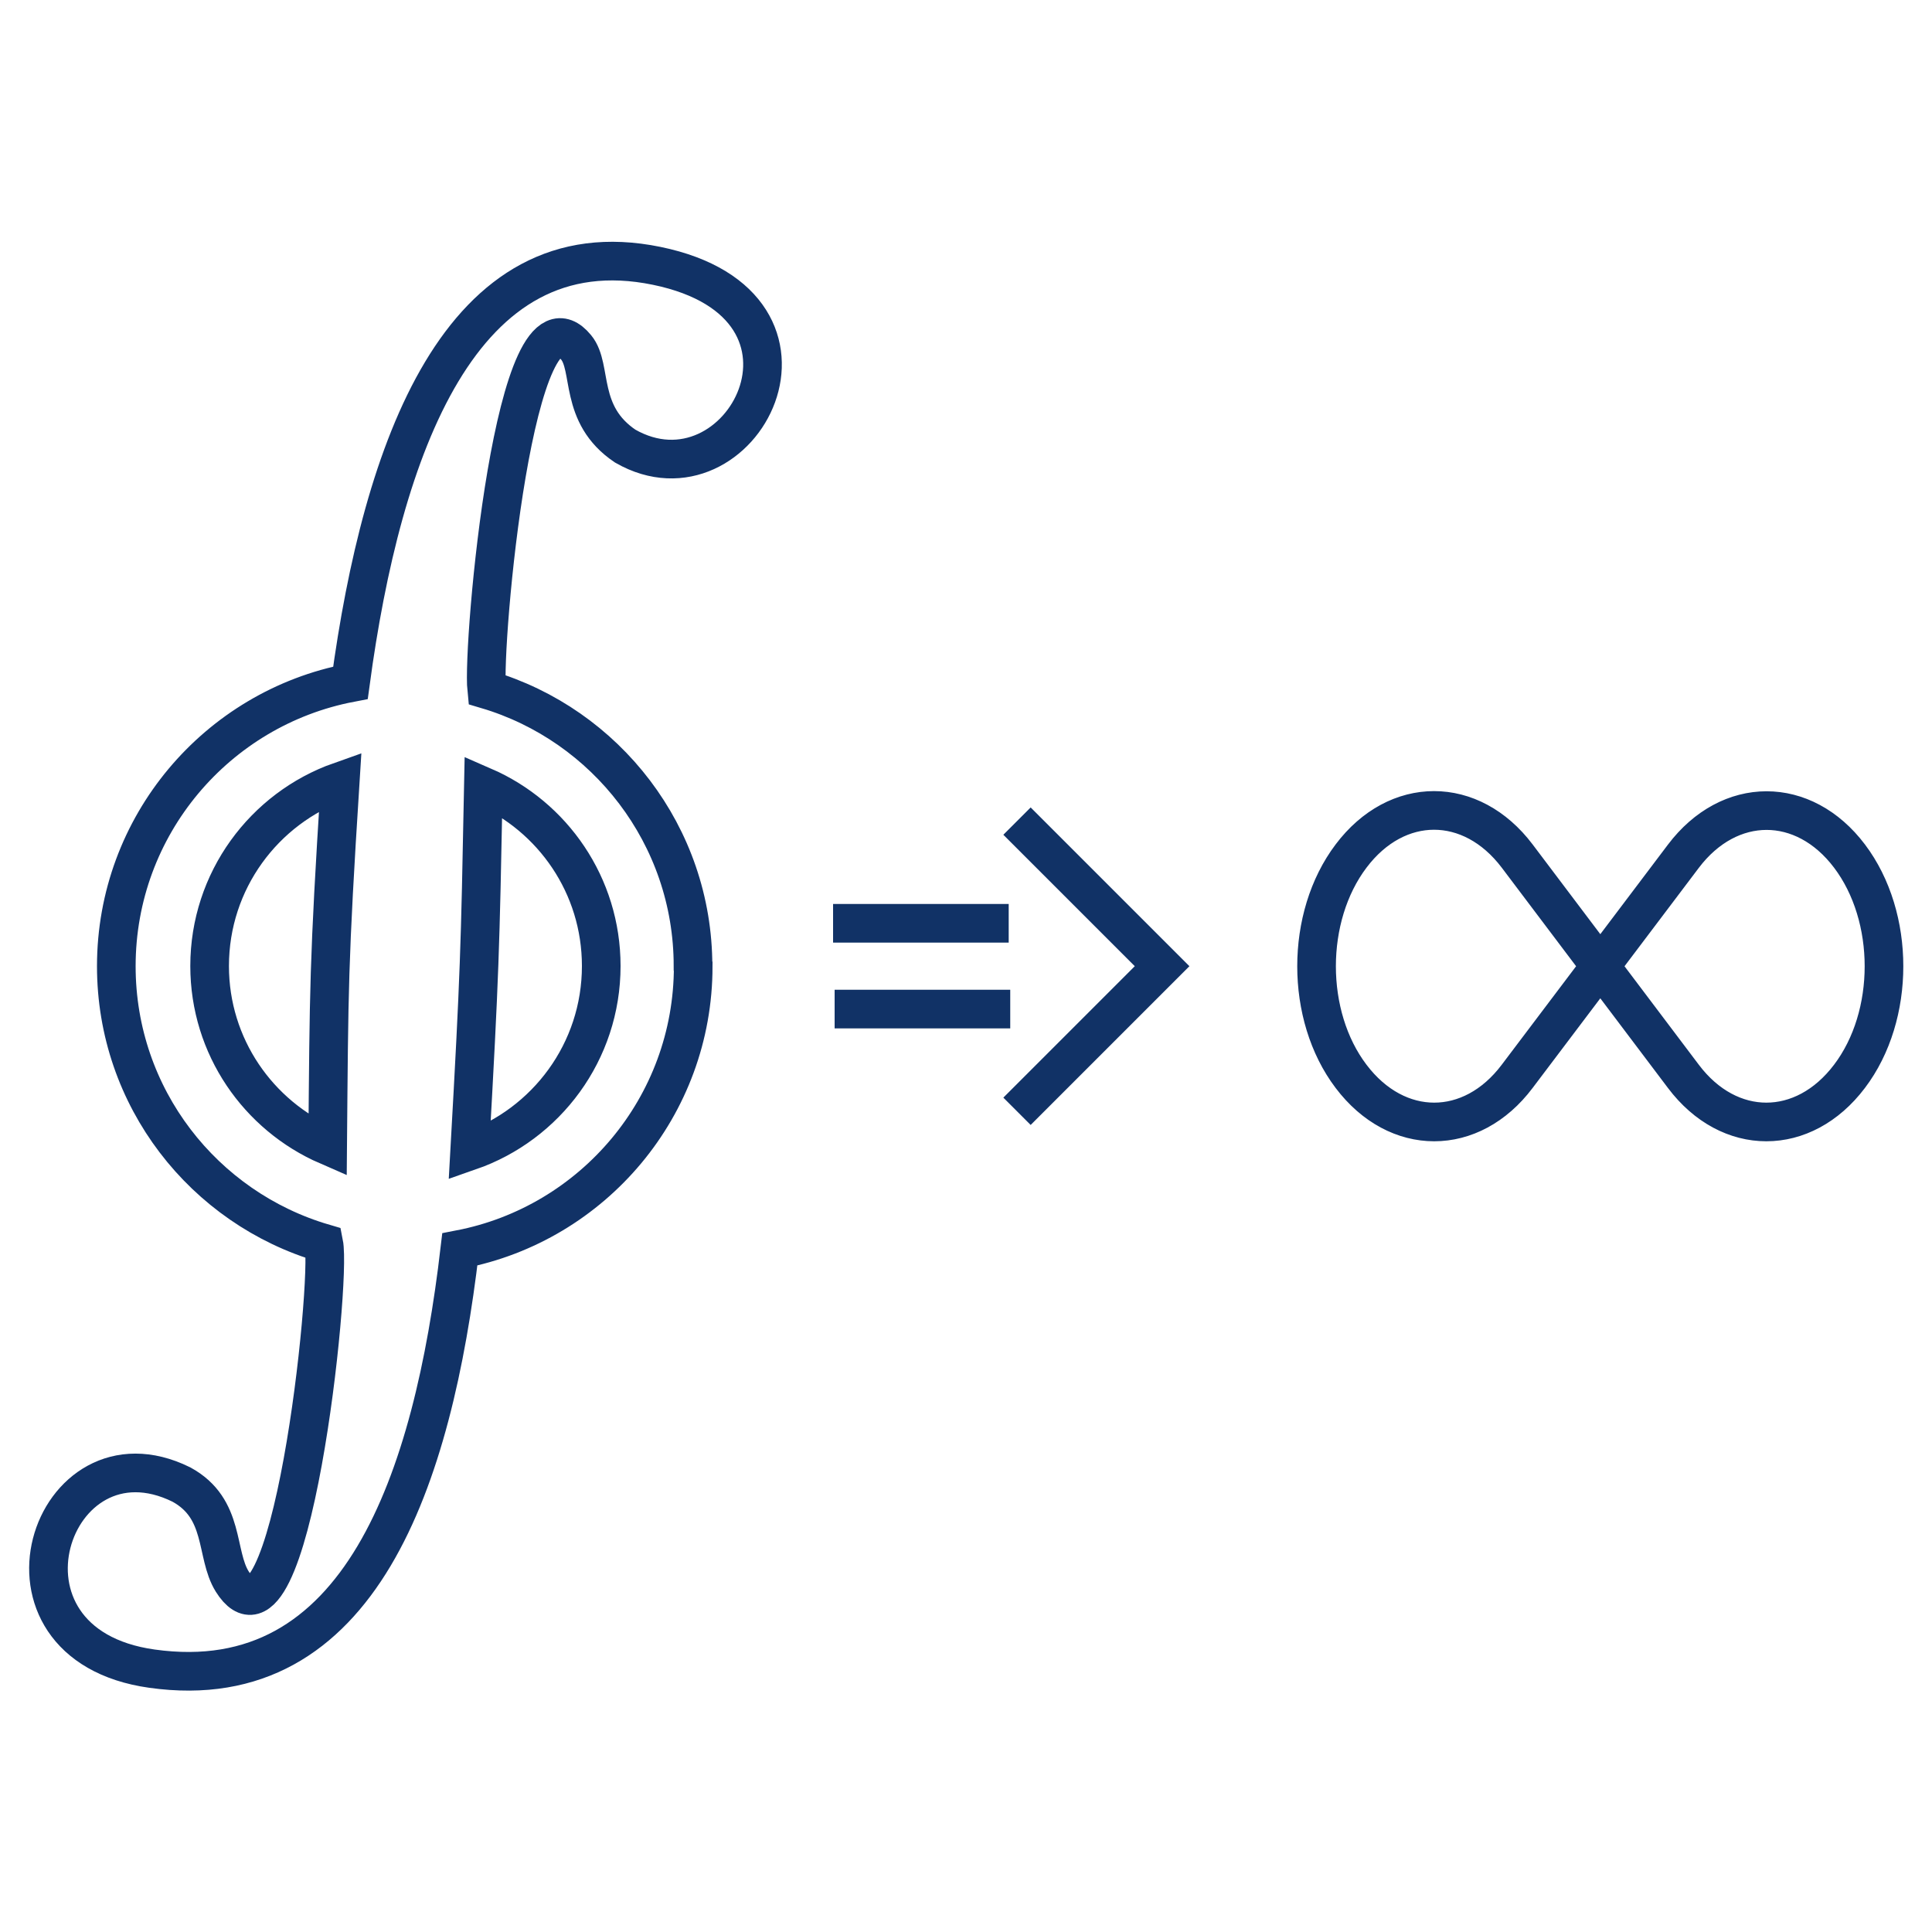
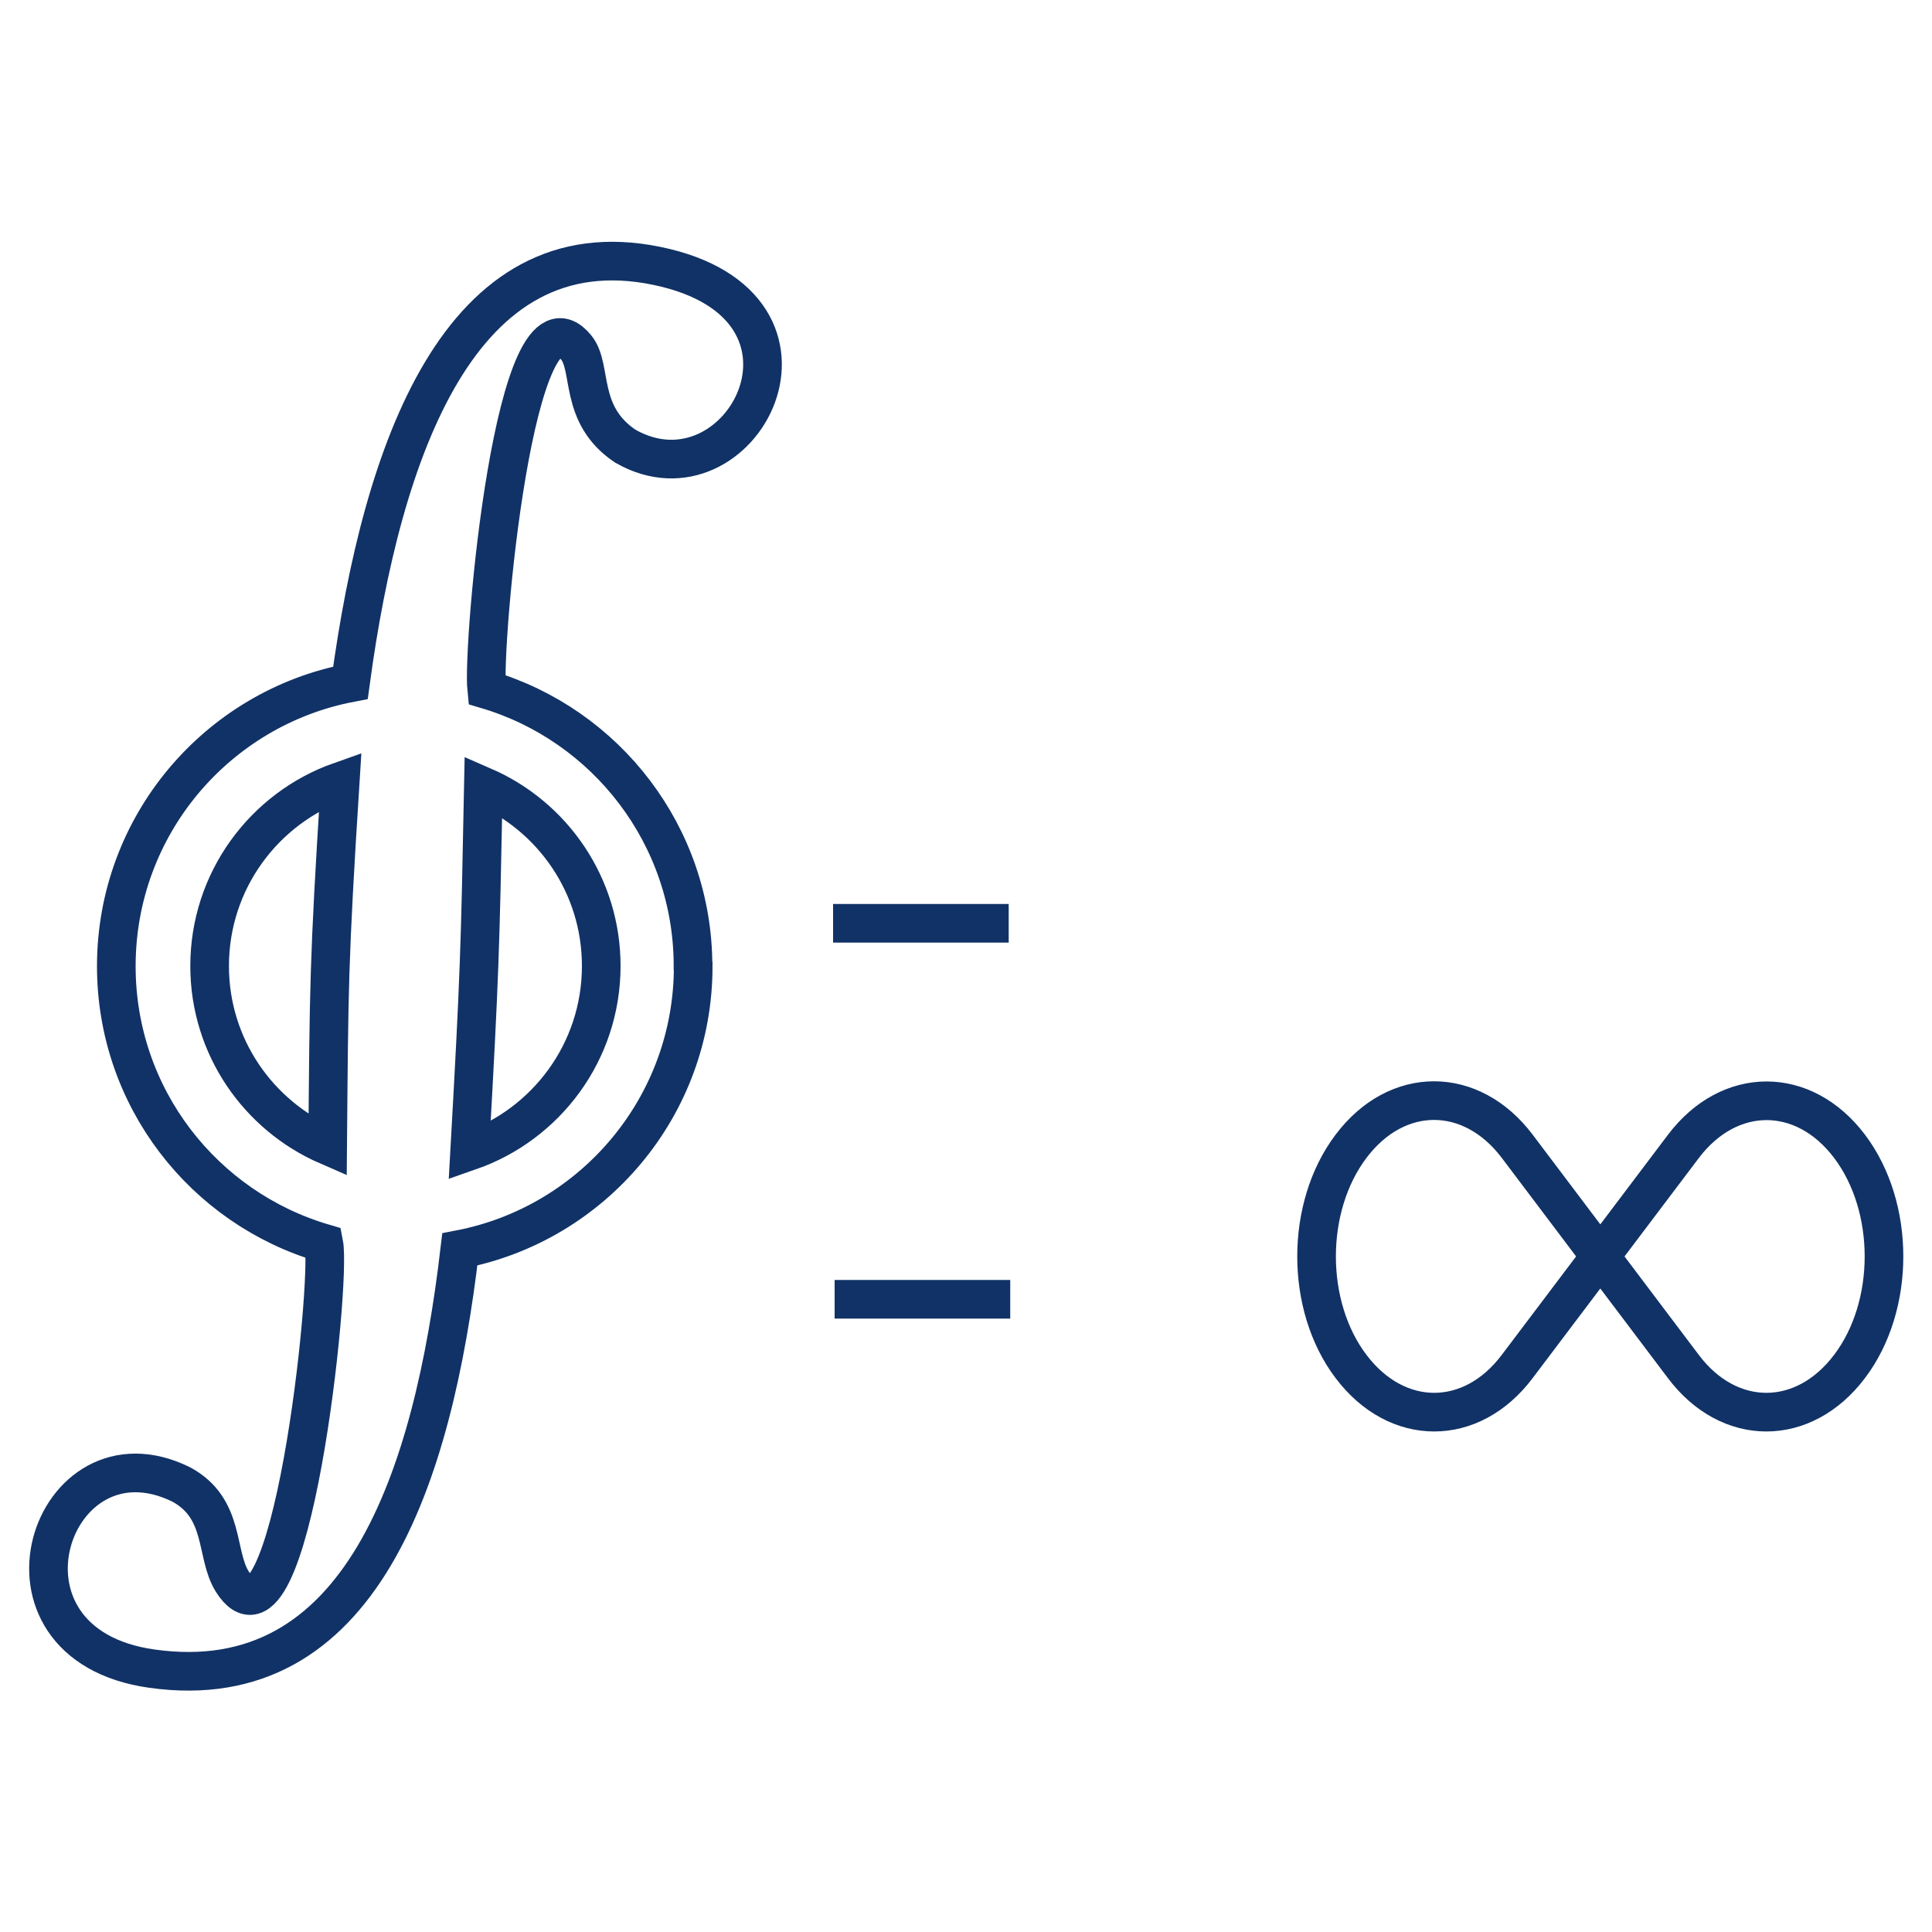
<svg xmlns="http://www.w3.org/2000/svg" viewBox="0 0 10000 10000">
-   <path style="fill:none;stroke:#113266;stroke-width:200" d="M3587 5000c0,-676 -451,-1248 -1068,-1431 -24,-230 145,-2158 463,-1771 87,105 10,347 254,511 598,343 1165,-727 163,-933 -1017,-209 -1422,951 -1585,2158 -691,132 -1212,739 -1212,1467 0,680 453,1252 1074,1434 41,207 -174,2228 -474,1751 -89,-143 -34,-377 -263,-502 -676,-334 -1064,826 -152,953 1079,151 1454,-983 1593,-2170 689,-133 1208,-739 1208,-1465zm-475 0c0,444 -285,820 -681,958 52,-928 54,-1030 71,-1888 359,156 610,513 610,930zm-2027 0c0,-441 282,-817 676,-956 -60,945 -58,1073 -65,1886 -359,-156 -611,-513 -611,-930zm3227 -221l909 0m43 973l751 -751 -751 -751m-944 973l909 0m2624 -792c-238,-315 -623,-315 -860,0 -238,315 -238,826 0,1140 238,315 623,315 860,0l860 -1139c238,-315 623,-315 860,-1 238,315 238,826 0,1140 -238,315 -623,315 -860,0l-860 -1140z" />
+   <path style="fill:none;stroke:#113266;stroke-width:200" d="M3587 5000c0,-676 -451,-1248 -1068,-1431 -24,-230 145,-2158 463,-1771 87,105 10,347 254,511 598,343 1165,-727 163,-933 -1017,-209 -1422,951 -1585,2158 -691,132 -1212,739 -1212,1467 0,680 453,1252 1074,1434 41,207 -174,2228 -474,1751 -89,-143 -34,-377 -263,-502 -676,-334 -1064,826 -152,953 1079,151 1454,-983 1593,-2170 689,-133 1208,-739 1208,-1465zm-475 0c0,444 -285,820 -681,958 52,-928 54,-1030 71,-1888 359,156 610,513 610,930zm-2027 0c0,-441 282,-817 676,-956 -60,945 -58,1073 -65,1886 -359,-156 -611,-513 -611,-930zm3227 -221l909 0m43 973m-944 973l909 0m2624 -792c-238,-315 -623,-315 -860,0 -238,315 -238,826 0,1140 238,315 623,315 860,0l860 -1139c238,-315 623,-315 860,-1 238,315 238,826 0,1140 -238,315 -623,315 -860,0l-860 -1140z" />
</svg>